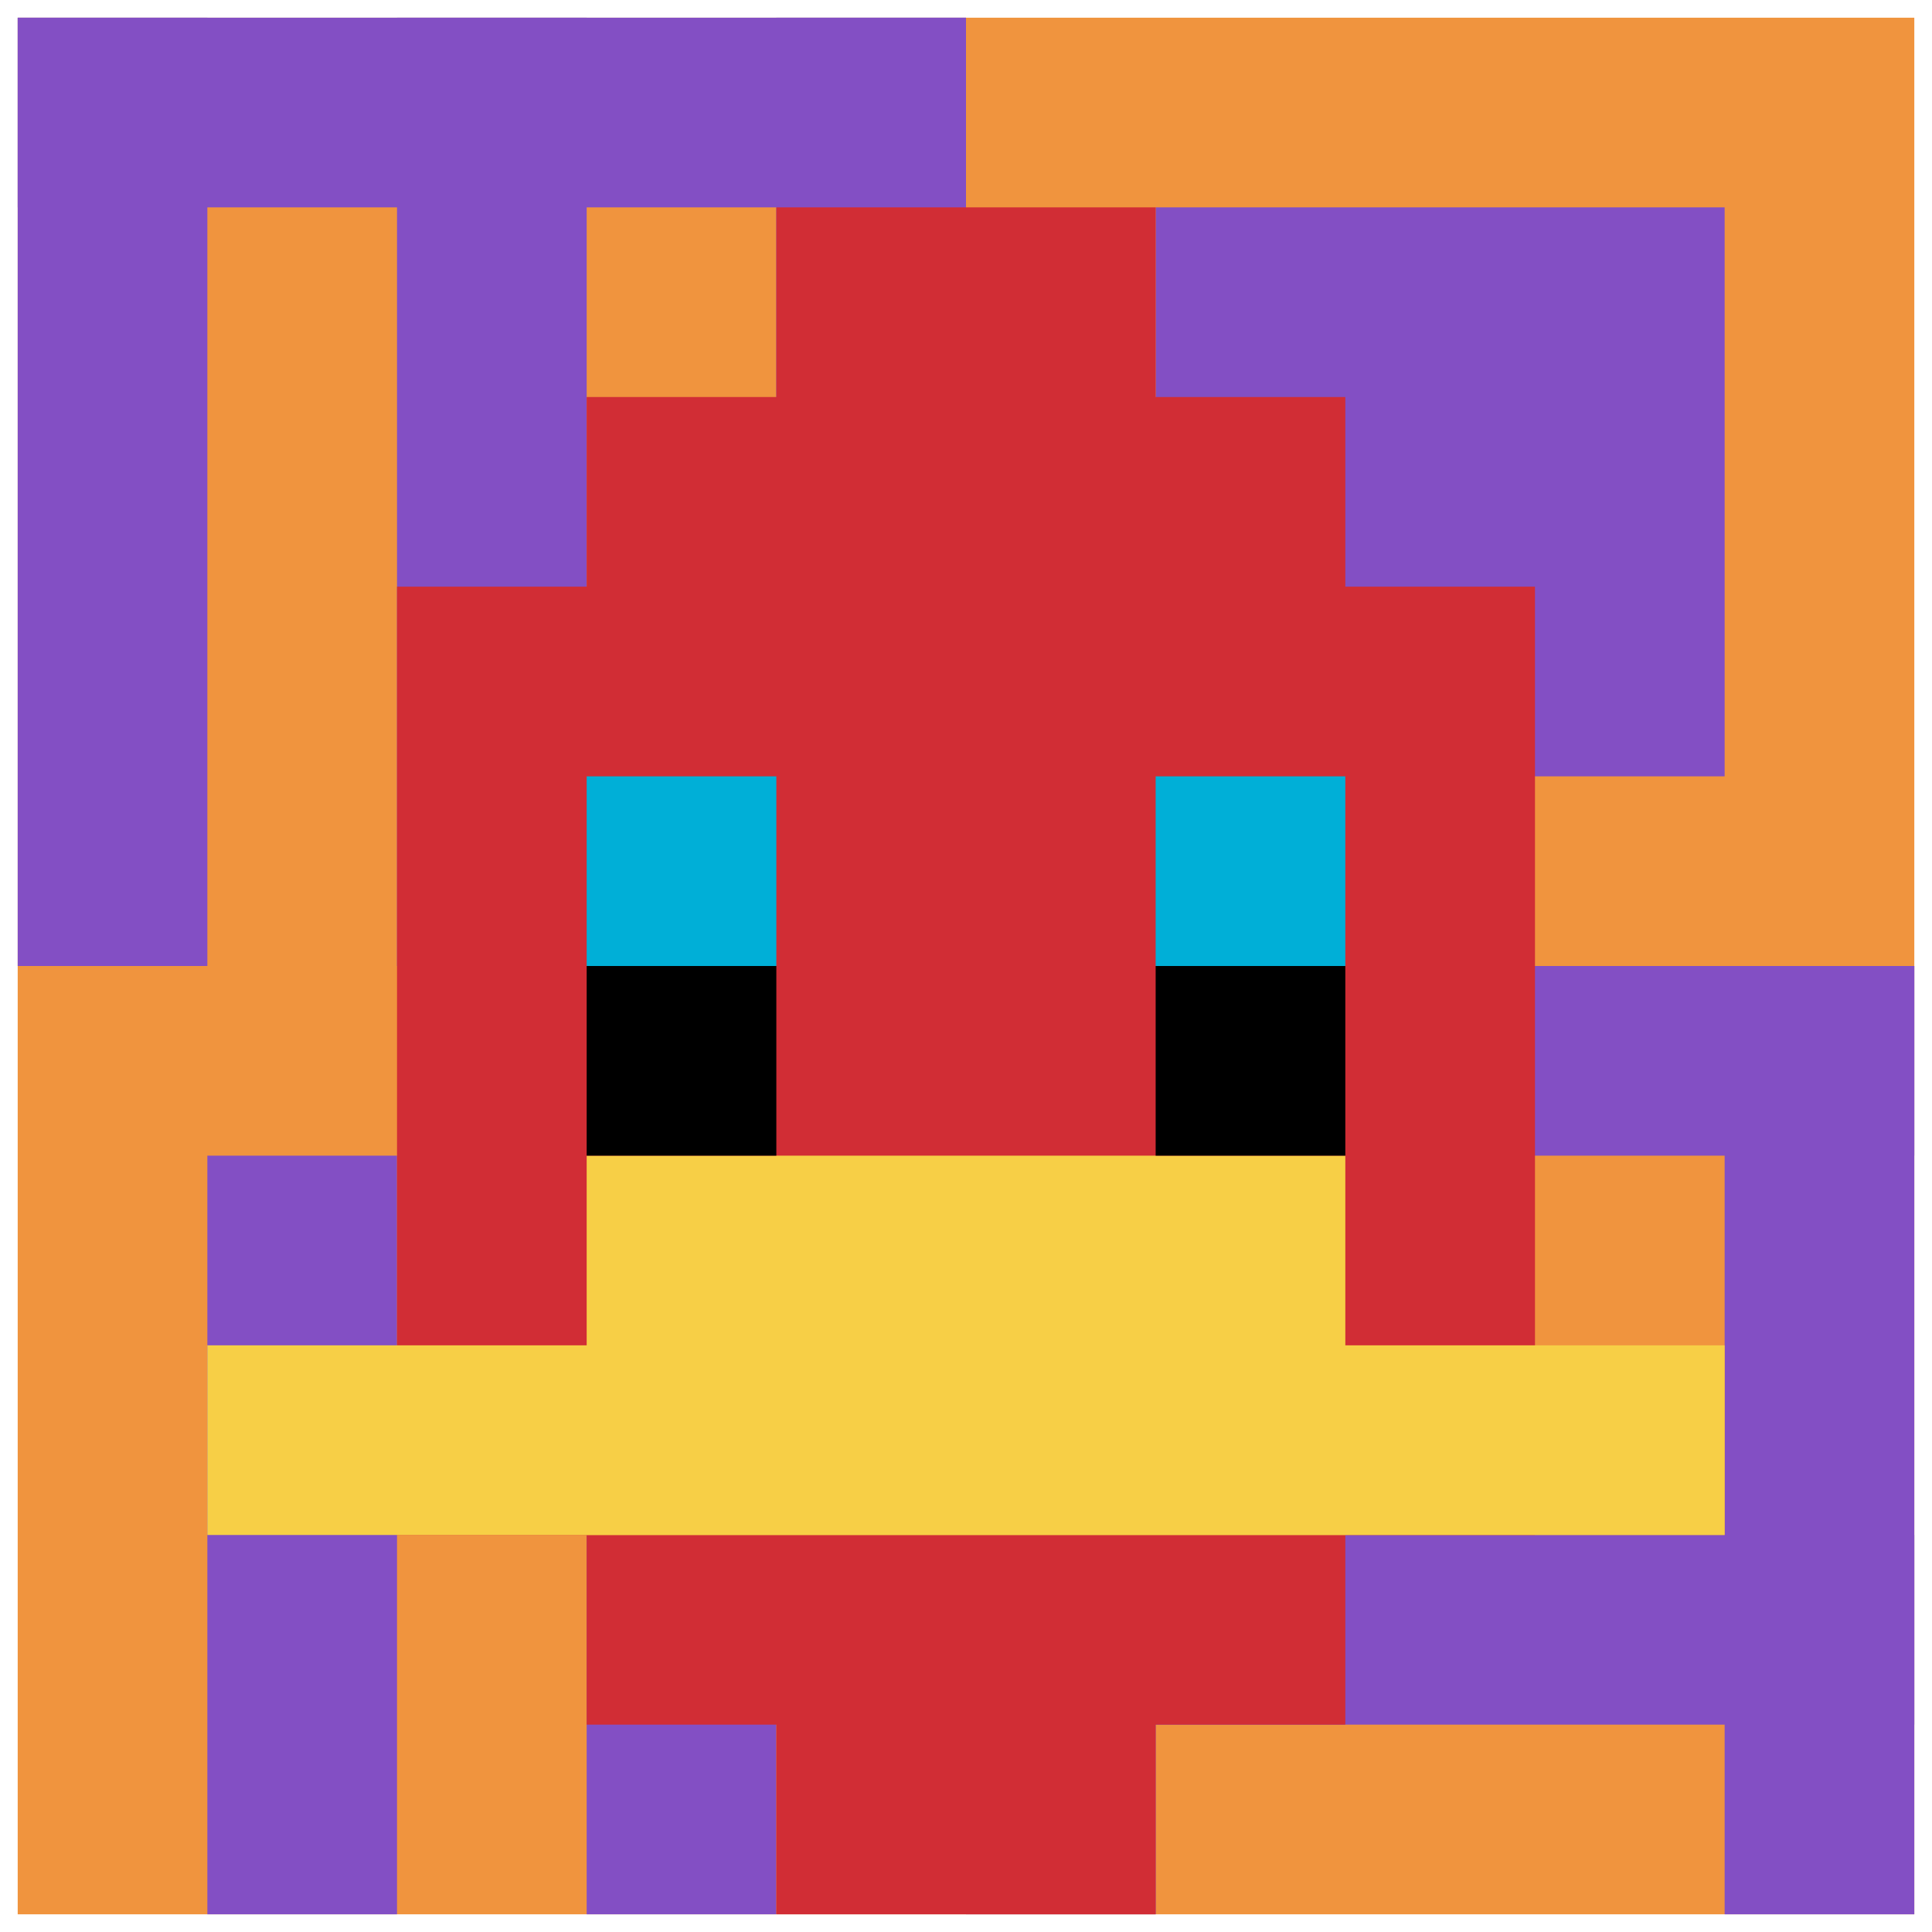
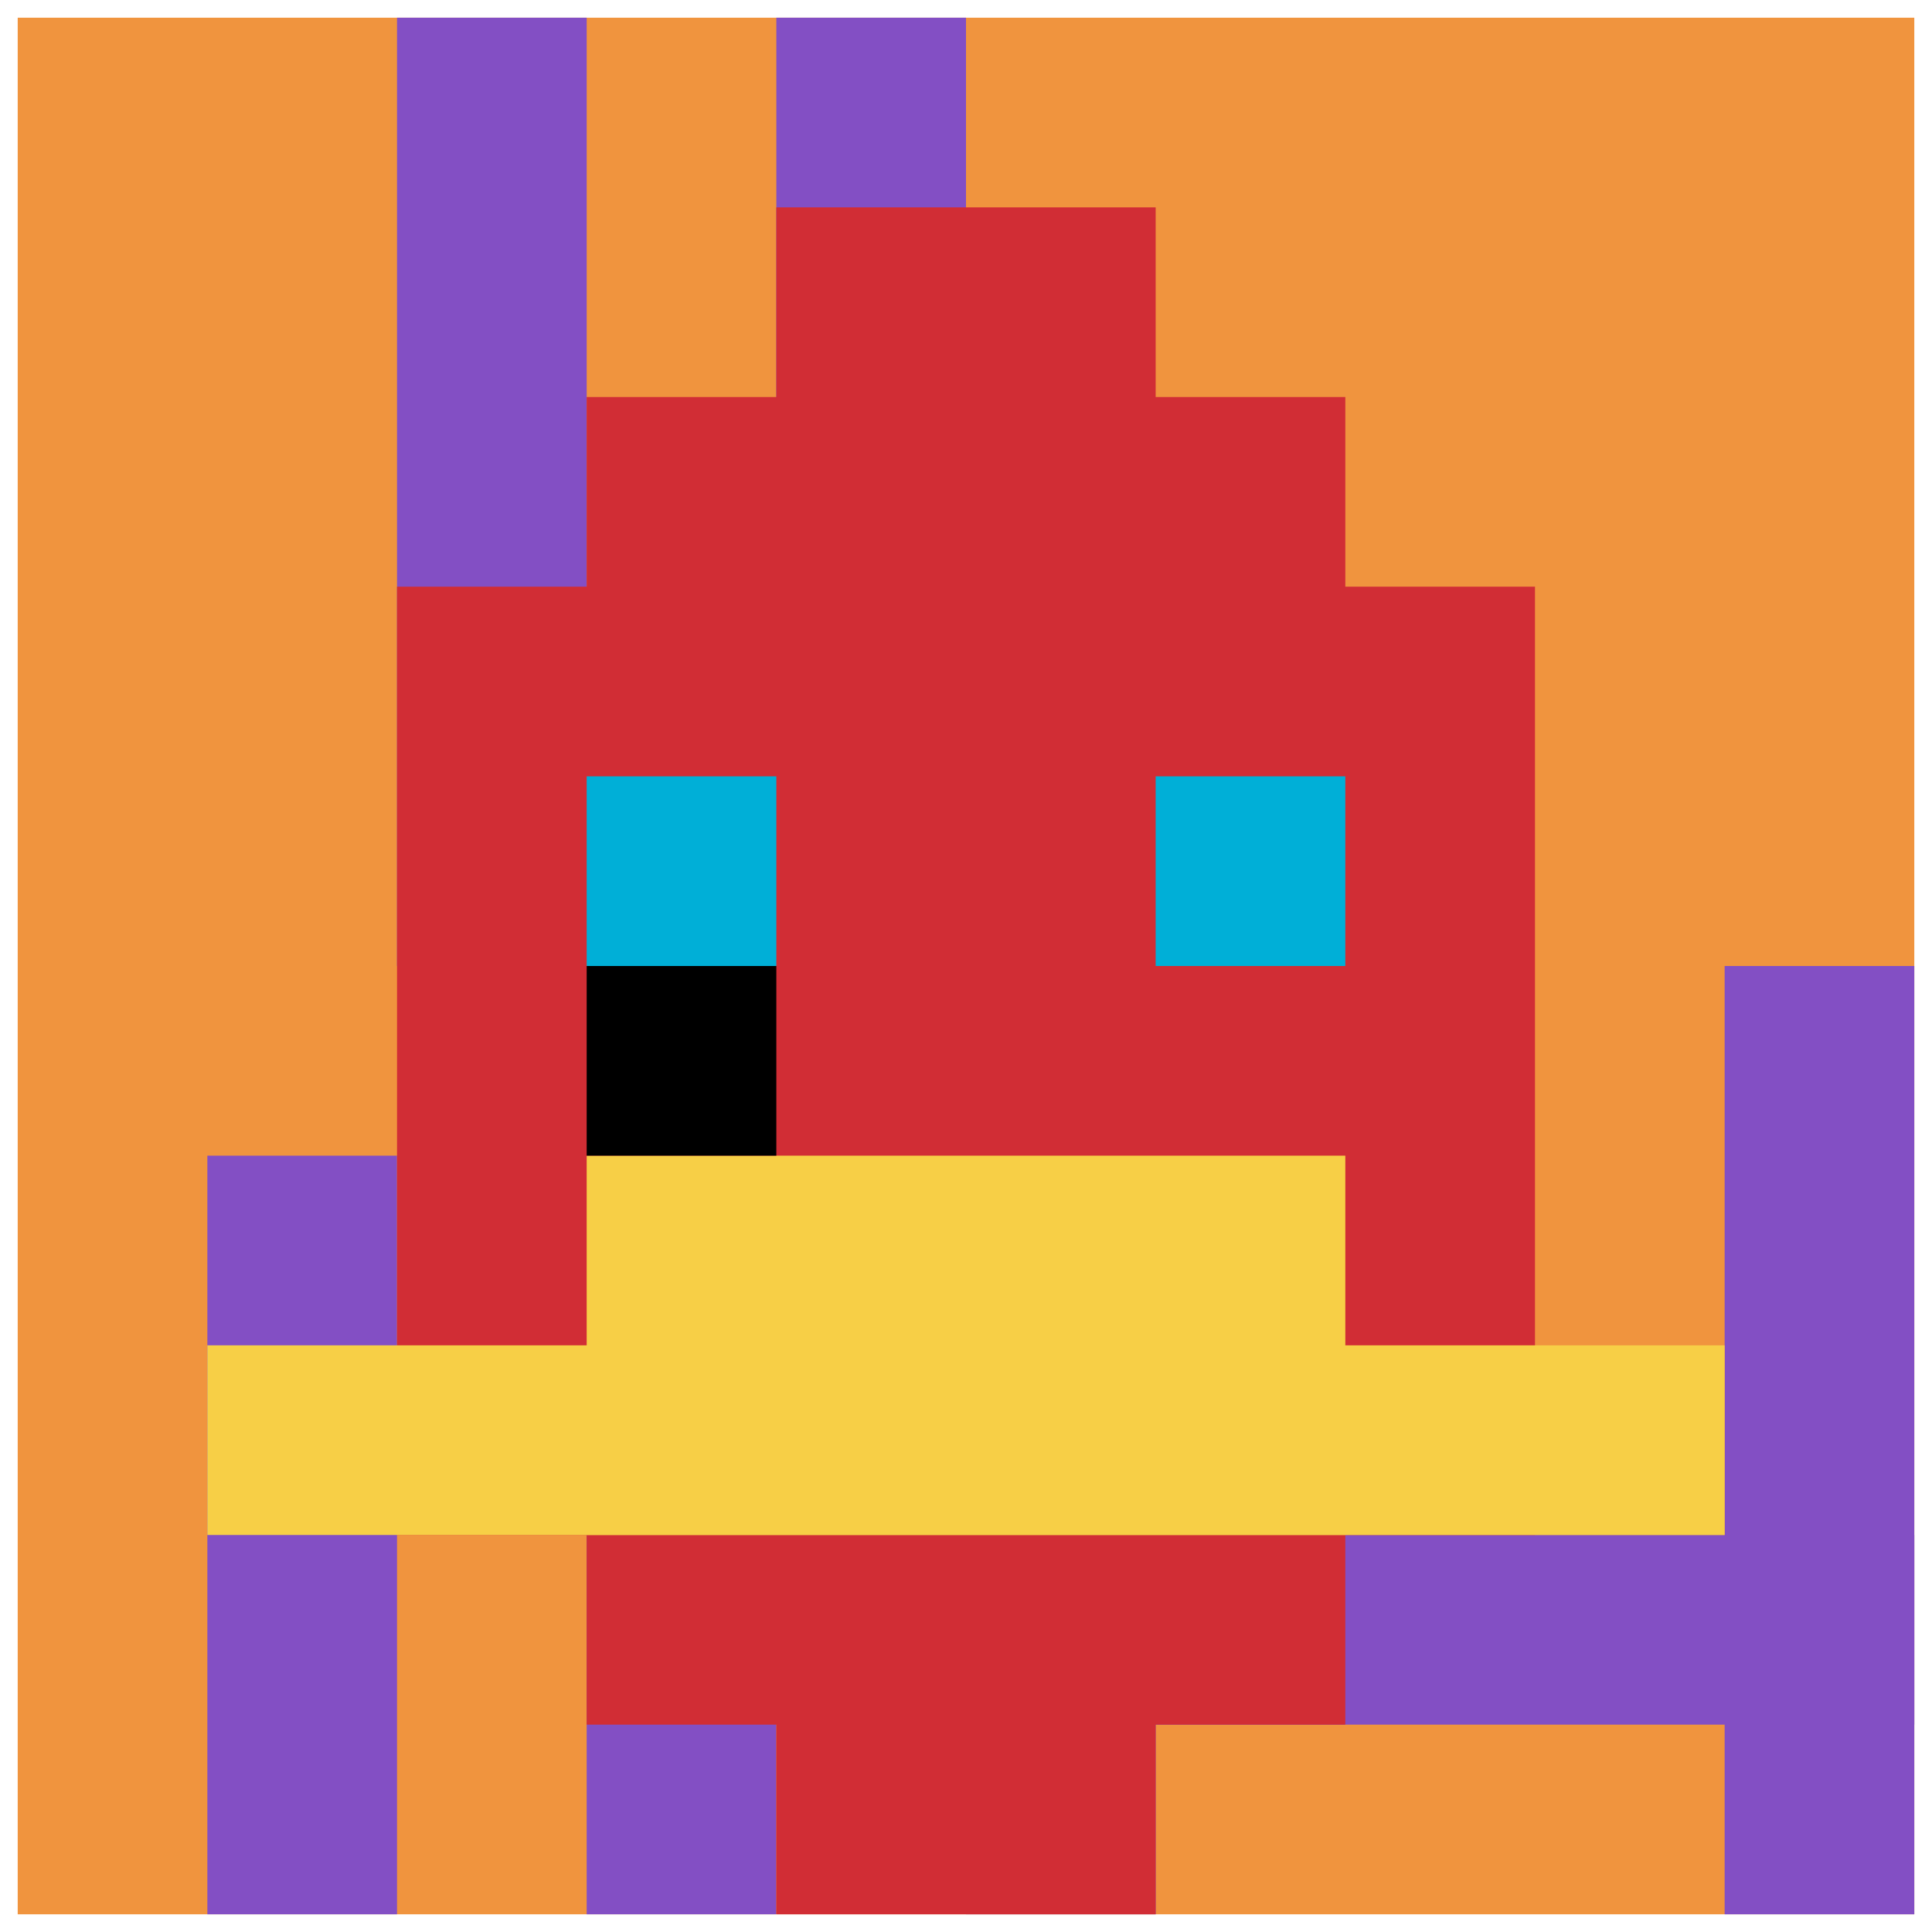
<svg xmlns="http://www.w3.org/2000/svg" version="1.1" width="655" height="655">
  <title>'goose-pfp-448057' by Dmitri Cherniak</title>
  <desc>seed=448057
backgroundColor=#ffffff
padding=20
innerPadding=6
timeout=600
dimension=1
border=false
Save=function(){return n.handleSave()}
frame=1

Rendered at Sun Sep 15 2024 16:17:49 GMT+0300 (Восточная Европа, летнее время)
Generated in 1ms
</desc>
  <defs />
  <rect width="100%" height="100%" fill="#ffffff" />
  <g>
    <g id="0-0">
      <rect x="6" y="6" height="643" width="643" fill="#F0943E" />
      <g>
-         <rect id="6-6-0-0-5-1" x="6" y="6" width="321.5" height="64.3" fill="#834FC4" />
-         <rect id="6-6-0-0-1-5" x="6" y="6" width="64.3" height="321.5" fill="#834FC4" />
        <rect id="6-6-2-0-1-5" x="134.6" y="6" width="64.3" height="321.5" fill="#834FC4" />
        <rect id="6-6-4-0-1-5" x="263.2" y="6" width="64.3" height="321.5" fill="#834FC4" />
-         <rect id="6-6-6-1-3-3" x="391.8" y="70.3" width="192.9" height="192.9" fill="#834FC4" />
        <rect id="6-6-1-6-1-4" x="70.3" y="391.8" width="64.3" height="257.2" fill="#834FC4" />
        <rect id="6-6-3-6-1-4" x="198.9" y="391.8" width="64.3" height="257.2" fill="#834FC4" />
-         <rect id="6-6-5-5-5-1" x="327.5" y="327.5" width="321.5" height="64.3" fill="#834FC4" />
        <rect id="6-6-5-8-5-1" x="327.5" y="520.4" width="321.5" height="64.3" fill="#834FC4" />
        <rect id="6-6-5-5-1-5" x="327.5" y="327.5" width="64.3" height="321.5" fill="#834FC4" />
        <rect id="6-6-9-5-1-5" x="584.7" y="327.5" width="64.3" height="321.5" fill="#834FC4" />
      </g>
      <g>
        <rect id="6-6-3-2-4-7" x="198.9" y="134.6" width="257.2" height="450.1" fill="#D12D35" />
        <rect id="6-6-2-3-6-5" x="134.6" y="198.9" width="385.8" height="321.5" fill="#D12D35" />
        <rect id="6-6-4-8-2-2" x="263.2" y="520.4" width="128.6" height="128.6" fill="#D12D35" />
        <rect id="6-6-1-7-8-1" x="70.3" y="456.1" width="514.4" height="64.3" fill="#F7CF46" />
        <rect id="6-6-3-6-4-2" x="198.9" y="391.8" width="257.2" height="128.6" fill="#F7CF46" />
        <rect id="6-6-3-4-1-1" x="198.9" y="263.2" width="64.3" height="64.3" fill="#00AFD7" />
        <rect id="6-6-6-4-1-1" x="391.8" y="263.2" width="64.3" height="64.3" fill="#00AFD7" />
        <rect id="6-6-3-5-1-1" x="198.9" y="327.5" width="64.3" height="64.3" fill="#000000" />
-         <rect id="6-6-6-5-1-1" x="391.8" y="327.5" width="64.3" height="64.3" fill="#000000" />
        <rect id="6-6-4-1-2-2" x="263.2" y="70.3" width="128.6" height="128.6" fill="#D12D35" />
      </g>
      <rect x="6" y="6" stroke="white" stroke-width="0" height="643" width="643" fill="none" />
    </g>
  </g>
</svg>